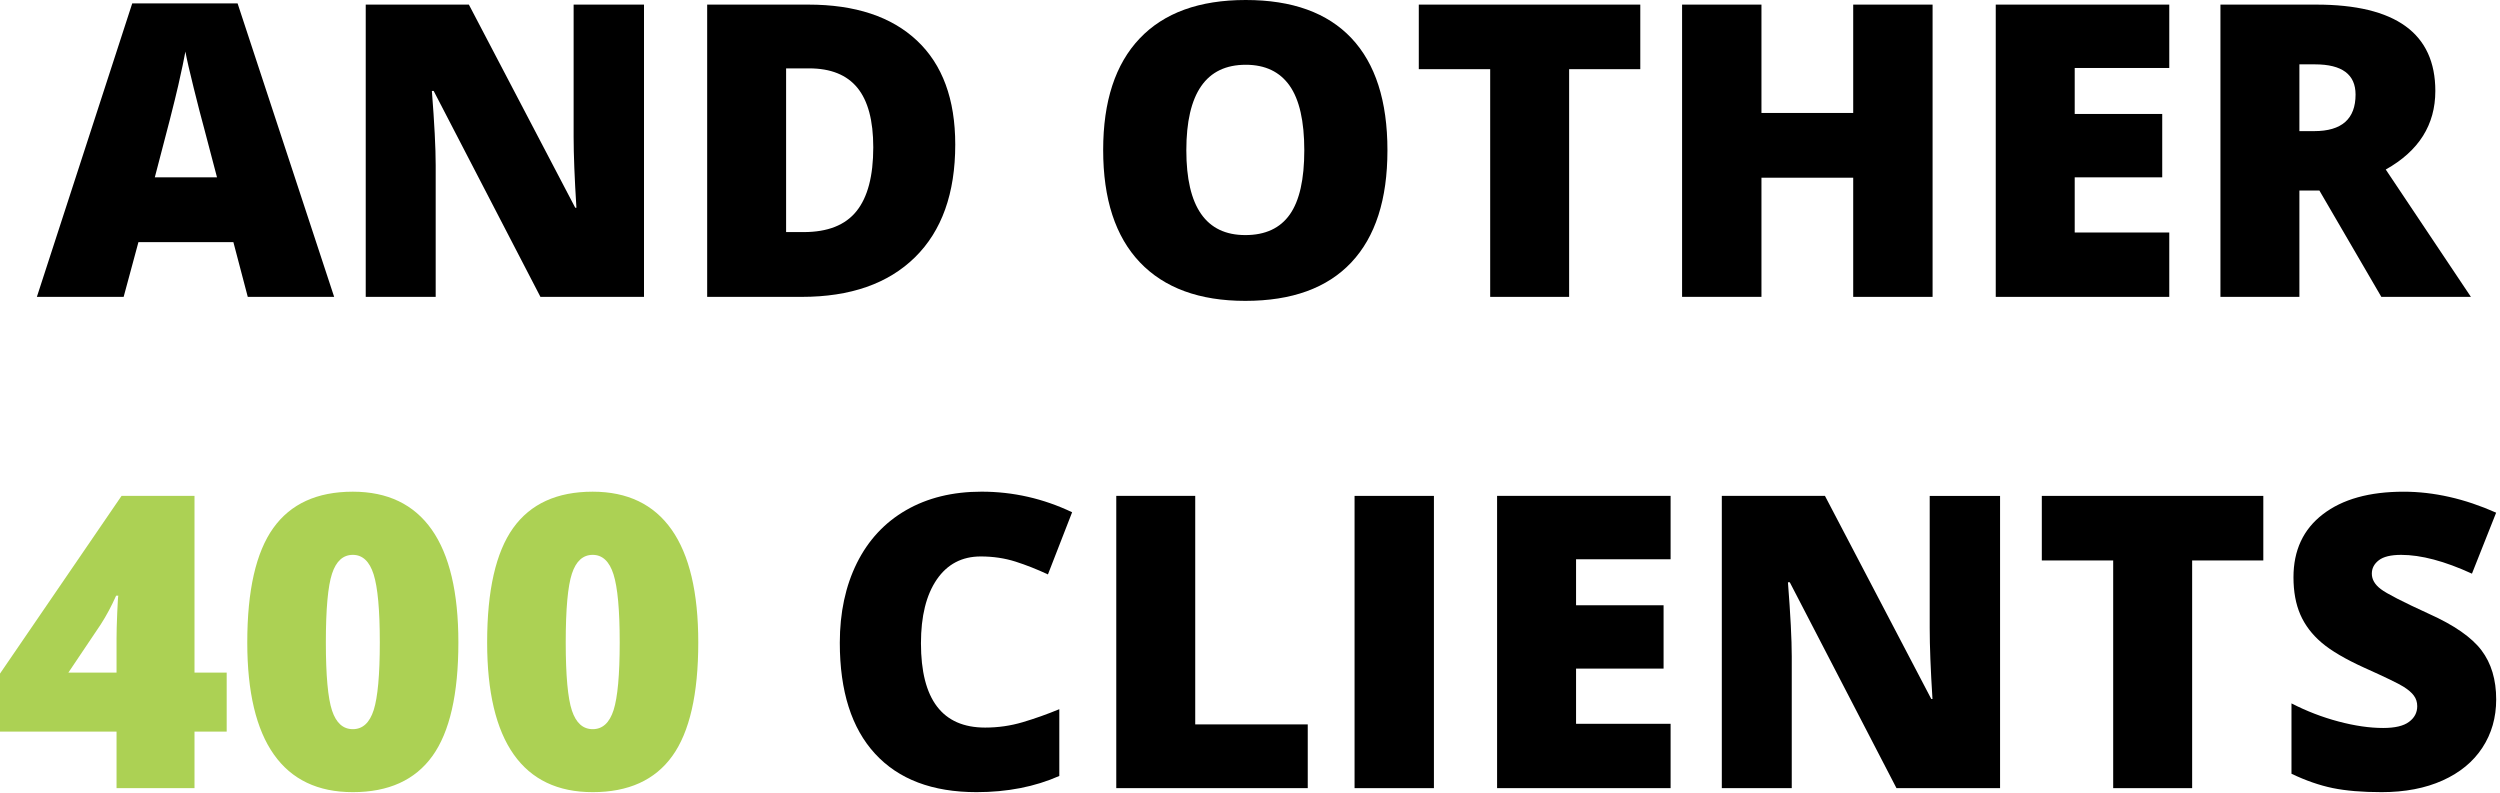
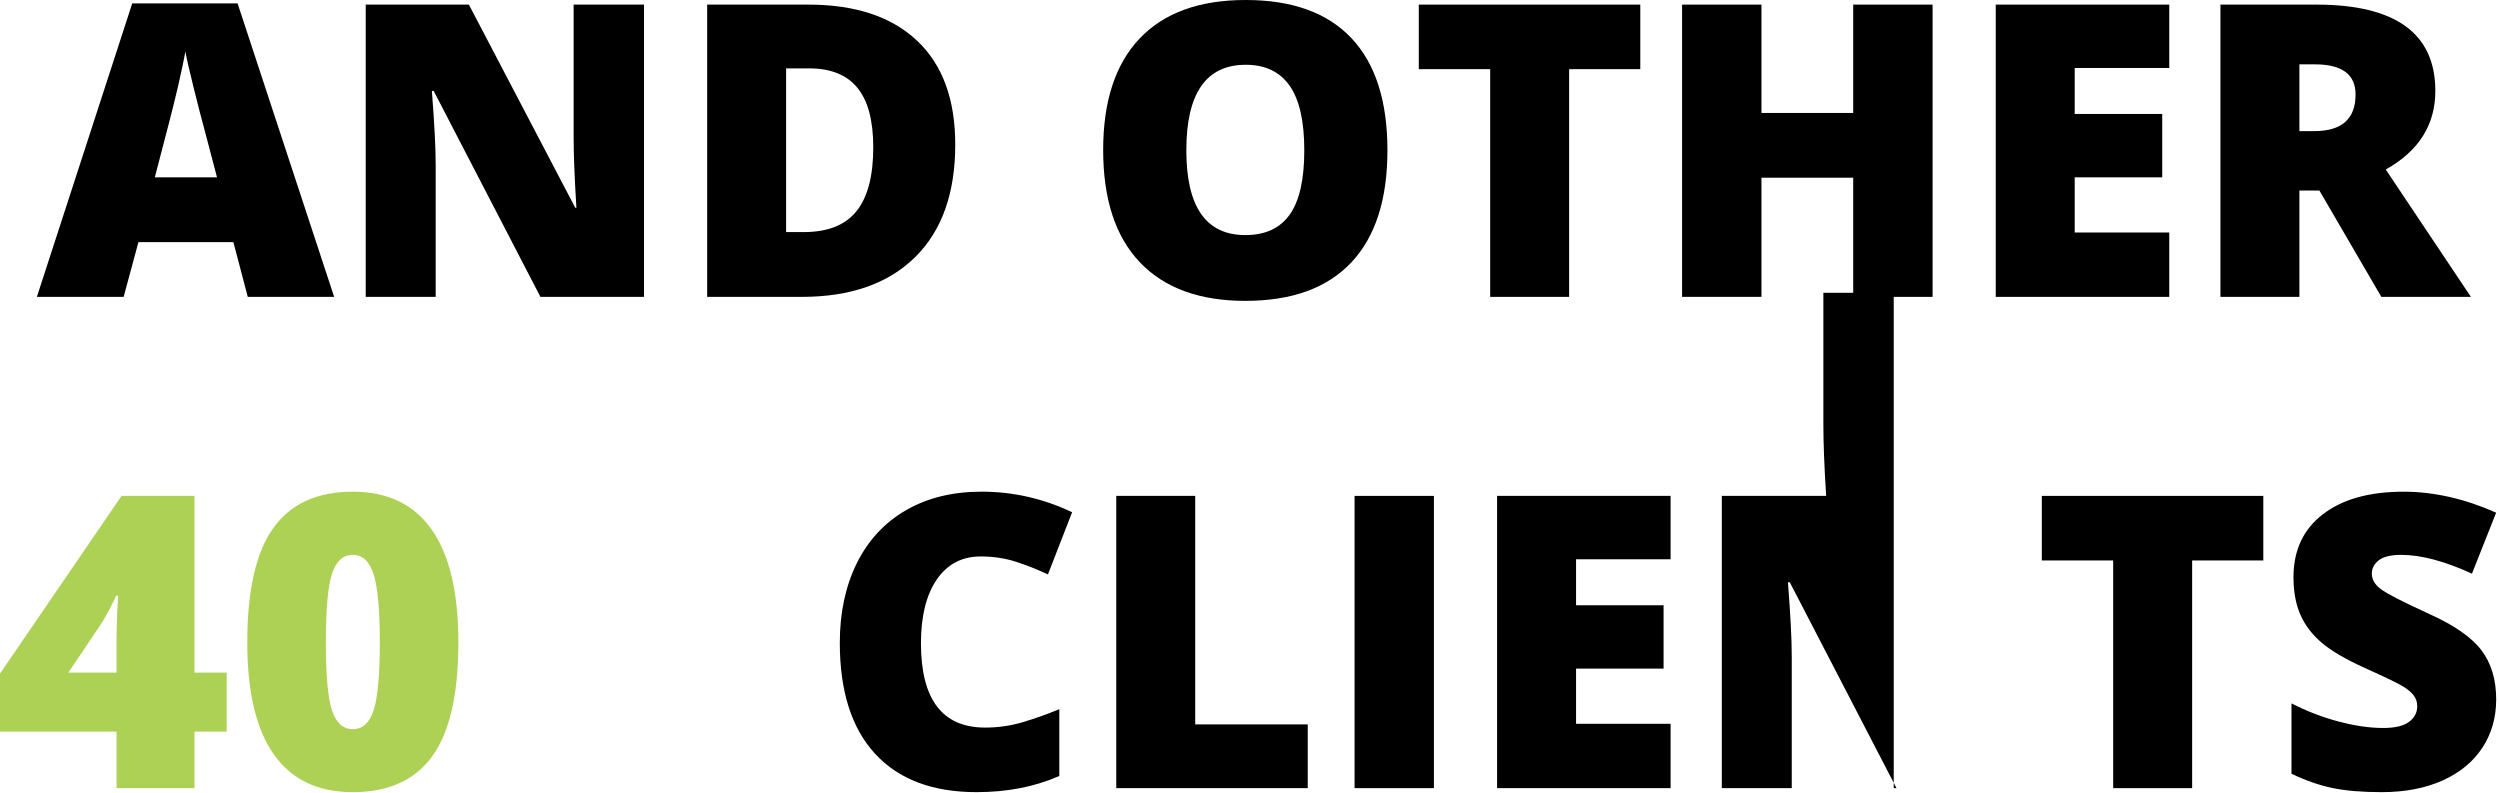
<svg xmlns="http://www.w3.org/2000/svg" version="1.1" id="Layer_1" x="0px" y="0px" width="120px" height="38.063px" viewBox="0 0 120 38.063" enable-background="new 0 0 120 38.063" xml:space="preserve">
  <g>
    <path d="M11.893,14.25l-0.691-2.629H6.645l-0.71,2.629H1.77L6.347,0.163h5.057l4.635,14.086H11.893z M10.416,8.511L9.811,6.208   C9.67,5.696,9.499,5.035,9.298,4.222C9.096,3.41,8.963,2.828,8.899,2.476C8.842,2.802,8.728,3.339,8.559,4.088   C8.389,4.836,8.014,6.311,7.431,8.511H10.416z" />
    <path d="M30.912,14.25h-4.971l-5.124-9.884H20.73c0.122,1.555,0.183,2.741,0.183,3.56v6.324h-3.358V0.221h4.951l5.105,9.749h0.057   c-0.089-1.414-0.134-2.549-0.134-3.406V0.221h3.378V14.25z" />
    <path d="M45.852,6.938c0,2.341-0.645,4.146-1.933,5.412c-1.29,1.267-3.101,1.9-5.436,1.9h-4.539V0.221h4.855   c2.252,0,3.99,0.576,5.215,1.727C45.239,3.099,45.852,4.763,45.852,6.938z M41.917,7.072c0-1.286-0.255-2.239-0.763-2.859   c-0.509-0.621-1.281-0.931-2.317-0.931h-1.104v7.858h0.844c1.151,0,1.996-0.333,2.533-1.002   C41.649,9.469,41.917,8.447,41.917,7.072z" />
    <path d="M66.597,7.216c0,2.36-0.579,4.155-1.736,5.383c-1.158,1.229-2.854,1.843-5.086,1.843c-2.2,0-3.888-0.618-5.062-1.852   c-1.174-1.235-1.761-3.032-1.761-5.393c0-2.335,0.583-4.118,1.751-5.349C55.871,0.616,57.567,0,59.794,0   c2.231,0,3.925,0.611,5.076,1.833C66.021,3.055,66.597,4.849,66.597,7.216z M56.944,7.216c0,2.712,0.944,4.068,2.831,4.068   c0.959,0,1.671-0.33,2.135-0.988c0.465-0.659,0.696-1.686,0.696-3.08c0-1.401-0.235-2.436-0.705-3.104   c-0.471-0.668-1.173-1.003-2.106-1.003C57.894,3.109,56.944,4.478,56.944,7.216z" />
    <path d="M75.318,14.25h-3.789V3.32h-3.427V0.221h10.632V3.32h-3.416V14.25z" />
    <path d="M92.764,14.25h-3.81V8.53H84.55v5.719h-3.81V0.221h3.81v5.201h4.404V0.221h3.81V14.25z" />
    <path d="M104.125,14.25h-8.329V0.221h8.329v3.042h-4.539v2.207h4.201v3.042h-4.201v2.648h4.539V14.25z" />
    <path d="M110.371,9.145v5.105h-3.79V0.221h4.596c3.813,0,5.719,1.382,5.719,4.145c0,1.625-0.793,2.882-2.38,3.771l4.087,6.112   h-4.299l-2.974-5.105H110.371z M110.371,6.294h0.708c1.326,0,1.988-0.585,1.988-1.756c0-0.966-0.649-1.449-1.949-1.449h-0.747   V6.294z" />
    <path fill="#ACD154" d="M10.881,35.116H9.336v2.715H5.594v-2.715H0v-2.783l5.834-8.53h3.502v8.482h1.545V35.116z M5.594,32.285   v-1.631c0-0.307,0.011-0.721,0.033-1.243c0.022-0.521,0.04-0.794,0.053-0.82H5.575c-0.218,0.492-0.464,0.953-0.739,1.381   l-1.554,2.313H5.594z" />
    <path fill="#ACD154" d="M22.002,30.836c0,2.482-0.416,4.301-1.248,5.456c-0.832,1.154-2.104,1.731-3.819,1.731   c-1.676,0-2.939-0.603-3.79-1.809c-0.851-1.206-1.276-2.999-1.276-5.378c0-2.495,0.416-4.324,1.248-5.489   c0.832-1.164,2.104-1.746,3.819-1.746c1.669,0,2.931,0.606,3.786,1.818C21.575,26.632,22.002,28.437,22.002,30.836z M15.641,30.836   c0,1.586,0.099,2.677,0.297,3.272C16.136,34.703,16.469,35,16.936,35c0.473,0,0.807-0.307,1.003-0.921   c0.194-0.614,0.292-1.695,0.292-3.243c0-1.554-0.099-2.643-0.297-3.268c-0.198-0.623-0.531-0.935-0.998-0.935s-0.8,0.3-0.998,0.902   C15.74,28.136,15.641,29.237,15.641,30.836z" />
-     <path fill="#ACD154" d="M33.517,30.836c0,2.482-0.416,4.301-1.248,5.456c-0.832,1.154-2.104,1.731-3.819,1.731   c-1.676,0-2.939-0.603-3.791-1.809c-0.851-1.206-1.276-2.999-1.276-5.378c0-2.495,0.416-4.324,1.247-5.489   c0.832-1.164,2.105-1.746,3.819-1.746c1.669,0,2.931,0.606,3.786,1.818C33.09,26.632,33.517,28.437,33.517,30.836z M27.155,30.836   c0,1.586,0.099,2.677,0.297,3.272C27.651,34.703,27.983,35,28.451,35c0.473,0,0.807-0.307,1.003-0.921   c0.194-0.614,0.292-1.695,0.292-3.243c0-1.554-0.099-2.643-0.298-3.268c-0.198-0.623-0.531-0.935-0.998-0.935   c-0.467,0-0.8,0.3-0.998,0.902C27.254,28.136,27.155,29.237,27.155,30.836z" />
    <path d="M47.075,26.71c-0.902,0-1.605,0.37-2.111,1.108c-0.505,0.74-0.758,1.758-0.758,3.057c0,2.699,1.027,4.049,3.081,4.049   c0.62,0,1.222-0.086,1.804-0.259s1.167-0.38,1.756-0.624v3.205c-1.17,0.518-2.495,0.777-3.972,0.777   c-2.118,0-3.741-0.614-4.87-1.842c-1.13-1.228-1.694-3.003-1.694-5.326c0-1.452,0.274-2.728,0.82-3.829   c0.548-1.1,1.334-1.946,2.361-2.538c1.027-0.592,2.234-0.888,3.623-0.888c1.516,0,2.965,0.33,4.347,0.988l-1.161,2.984   c-0.518-0.243-1.036-0.448-1.554-0.614C48.227,26.793,47.67,26.71,47.075,26.71z" />
    <path d="M53.581,37.831V23.803h3.79V34.77h5.401v3.061H53.581z" />
    <path d="M65.019,37.831V23.803h3.809v14.028H65.019z" />
    <path d="M80.189,37.831H71.86V23.803h8.329v3.042h-4.538v2.207h4.201v3.042h-4.201v2.648h4.538V37.831z" />
-     <path d="M96.003,37.831h-4.972l-5.122-9.883h-0.088c0.121,1.555,0.183,2.741,0.183,3.56v6.323h-3.357V23.803h4.951l5.104,9.749   h0.057c-0.09-1.414-0.133-2.549-0.133-3.406v-6.342h3.377V37.831z" />
+     <path d="M96.003,37.831h-4.972l-5.122-9.883h-0.088c0.121,1.555,0.183,2.741,0.183,3.56v6.323h-3.357V23.803h4.951h0.057c-0.09-1.414-0.133-2.549-0.133-3.406v-6.342h3.377V37.831z" />
    <path d="M105.223,37.831h-3.79V26.902h-3.426v-3.099h10.632v3.099h-3.416V37.831z" />
    <path d="M119.817,33.571c0,0.87-0.22,1.643-0.662,2.317c-0.44,0.675-1.077,1.199-1.909,1.574c-0.831,0.374-1.807,0.561-2.927,0.561   c-0.935,0-1.718-0.066-2.35-0.196c-0.635-0.131-1.292-0.36-1.978-0.687v-3.377c0.724,0.371,1.474,0.661,2.254,0.868   c0.78,0.208,1.497,0.312,2.149,0.312c0.563,0,0.978-0.097,1.238-0.293c0.264-0.194,0.395-0.446,0.395-0.753   c0-0.192-0.054-0.36-0.159-0.503c-0.104-0.145-0.273-0.29-0.509-0.437c-0.232-0.147-0.854-0.448-1.865-0.902   c-0.916-0.416-1.602-0.819-2.058-1.209c-0.458-0.39-0.798-0.838-1.019-1.343c-0.22-0.505-0.33-1.104-0.33-1.794   c0-1.292,0.469-2.3,1.41-3.023c0.939-0.723,2.231-1.084,3.877-1.084c1.45,0,2.933,0.336,4.441,1.007l-1.161,2.927   c-1.311-0.602-2.443-0.902-3.396-0.902c-0.494,0-0.853,0.086-1.075,0.259c-0.225,0.173-0.335,0.387-0.335,0.643   c0,0.275,0.141,0.521,0.428,0.739c0.284,0.218,1.057,0.614,2.315,1.19c1.21,0.543,2.05,1.128,2.521,1.751   C119.582,31.839,119.817,32.624,119.817,33.571z" />
  </g>
-   <rect x="136" y="10.667" fill="#ACD154" width="41.333" height="40" />
</svg>